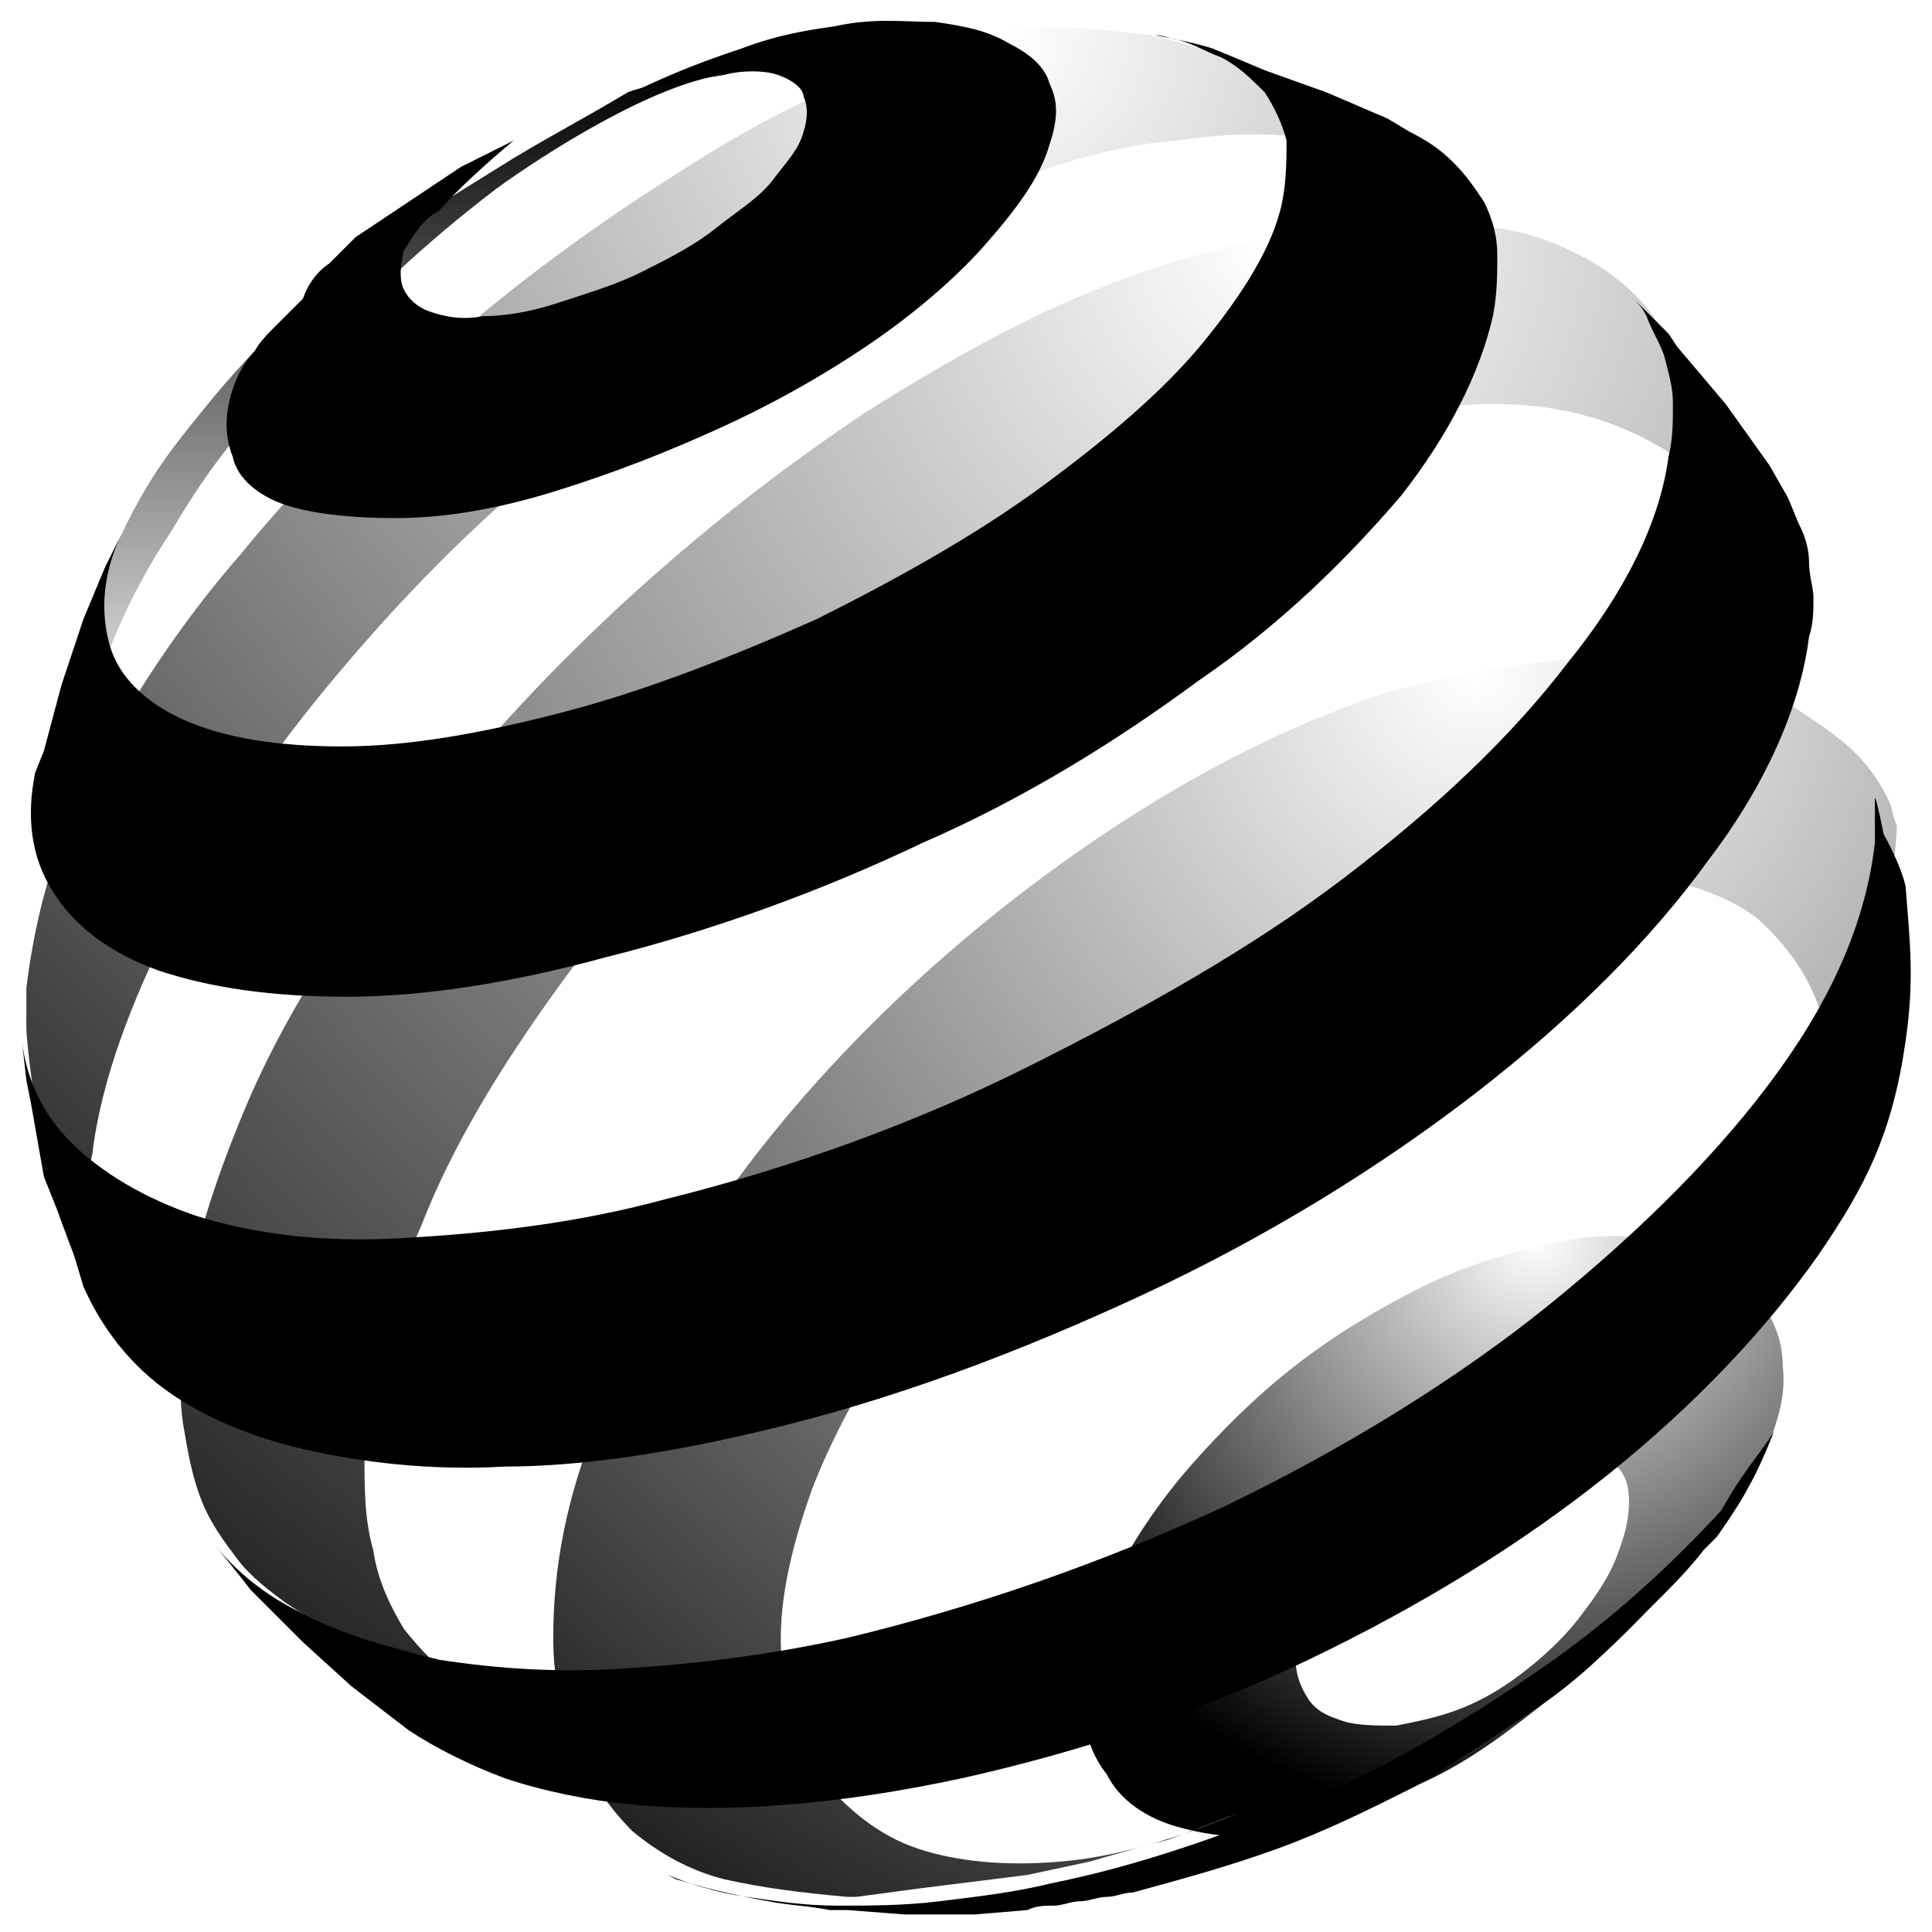
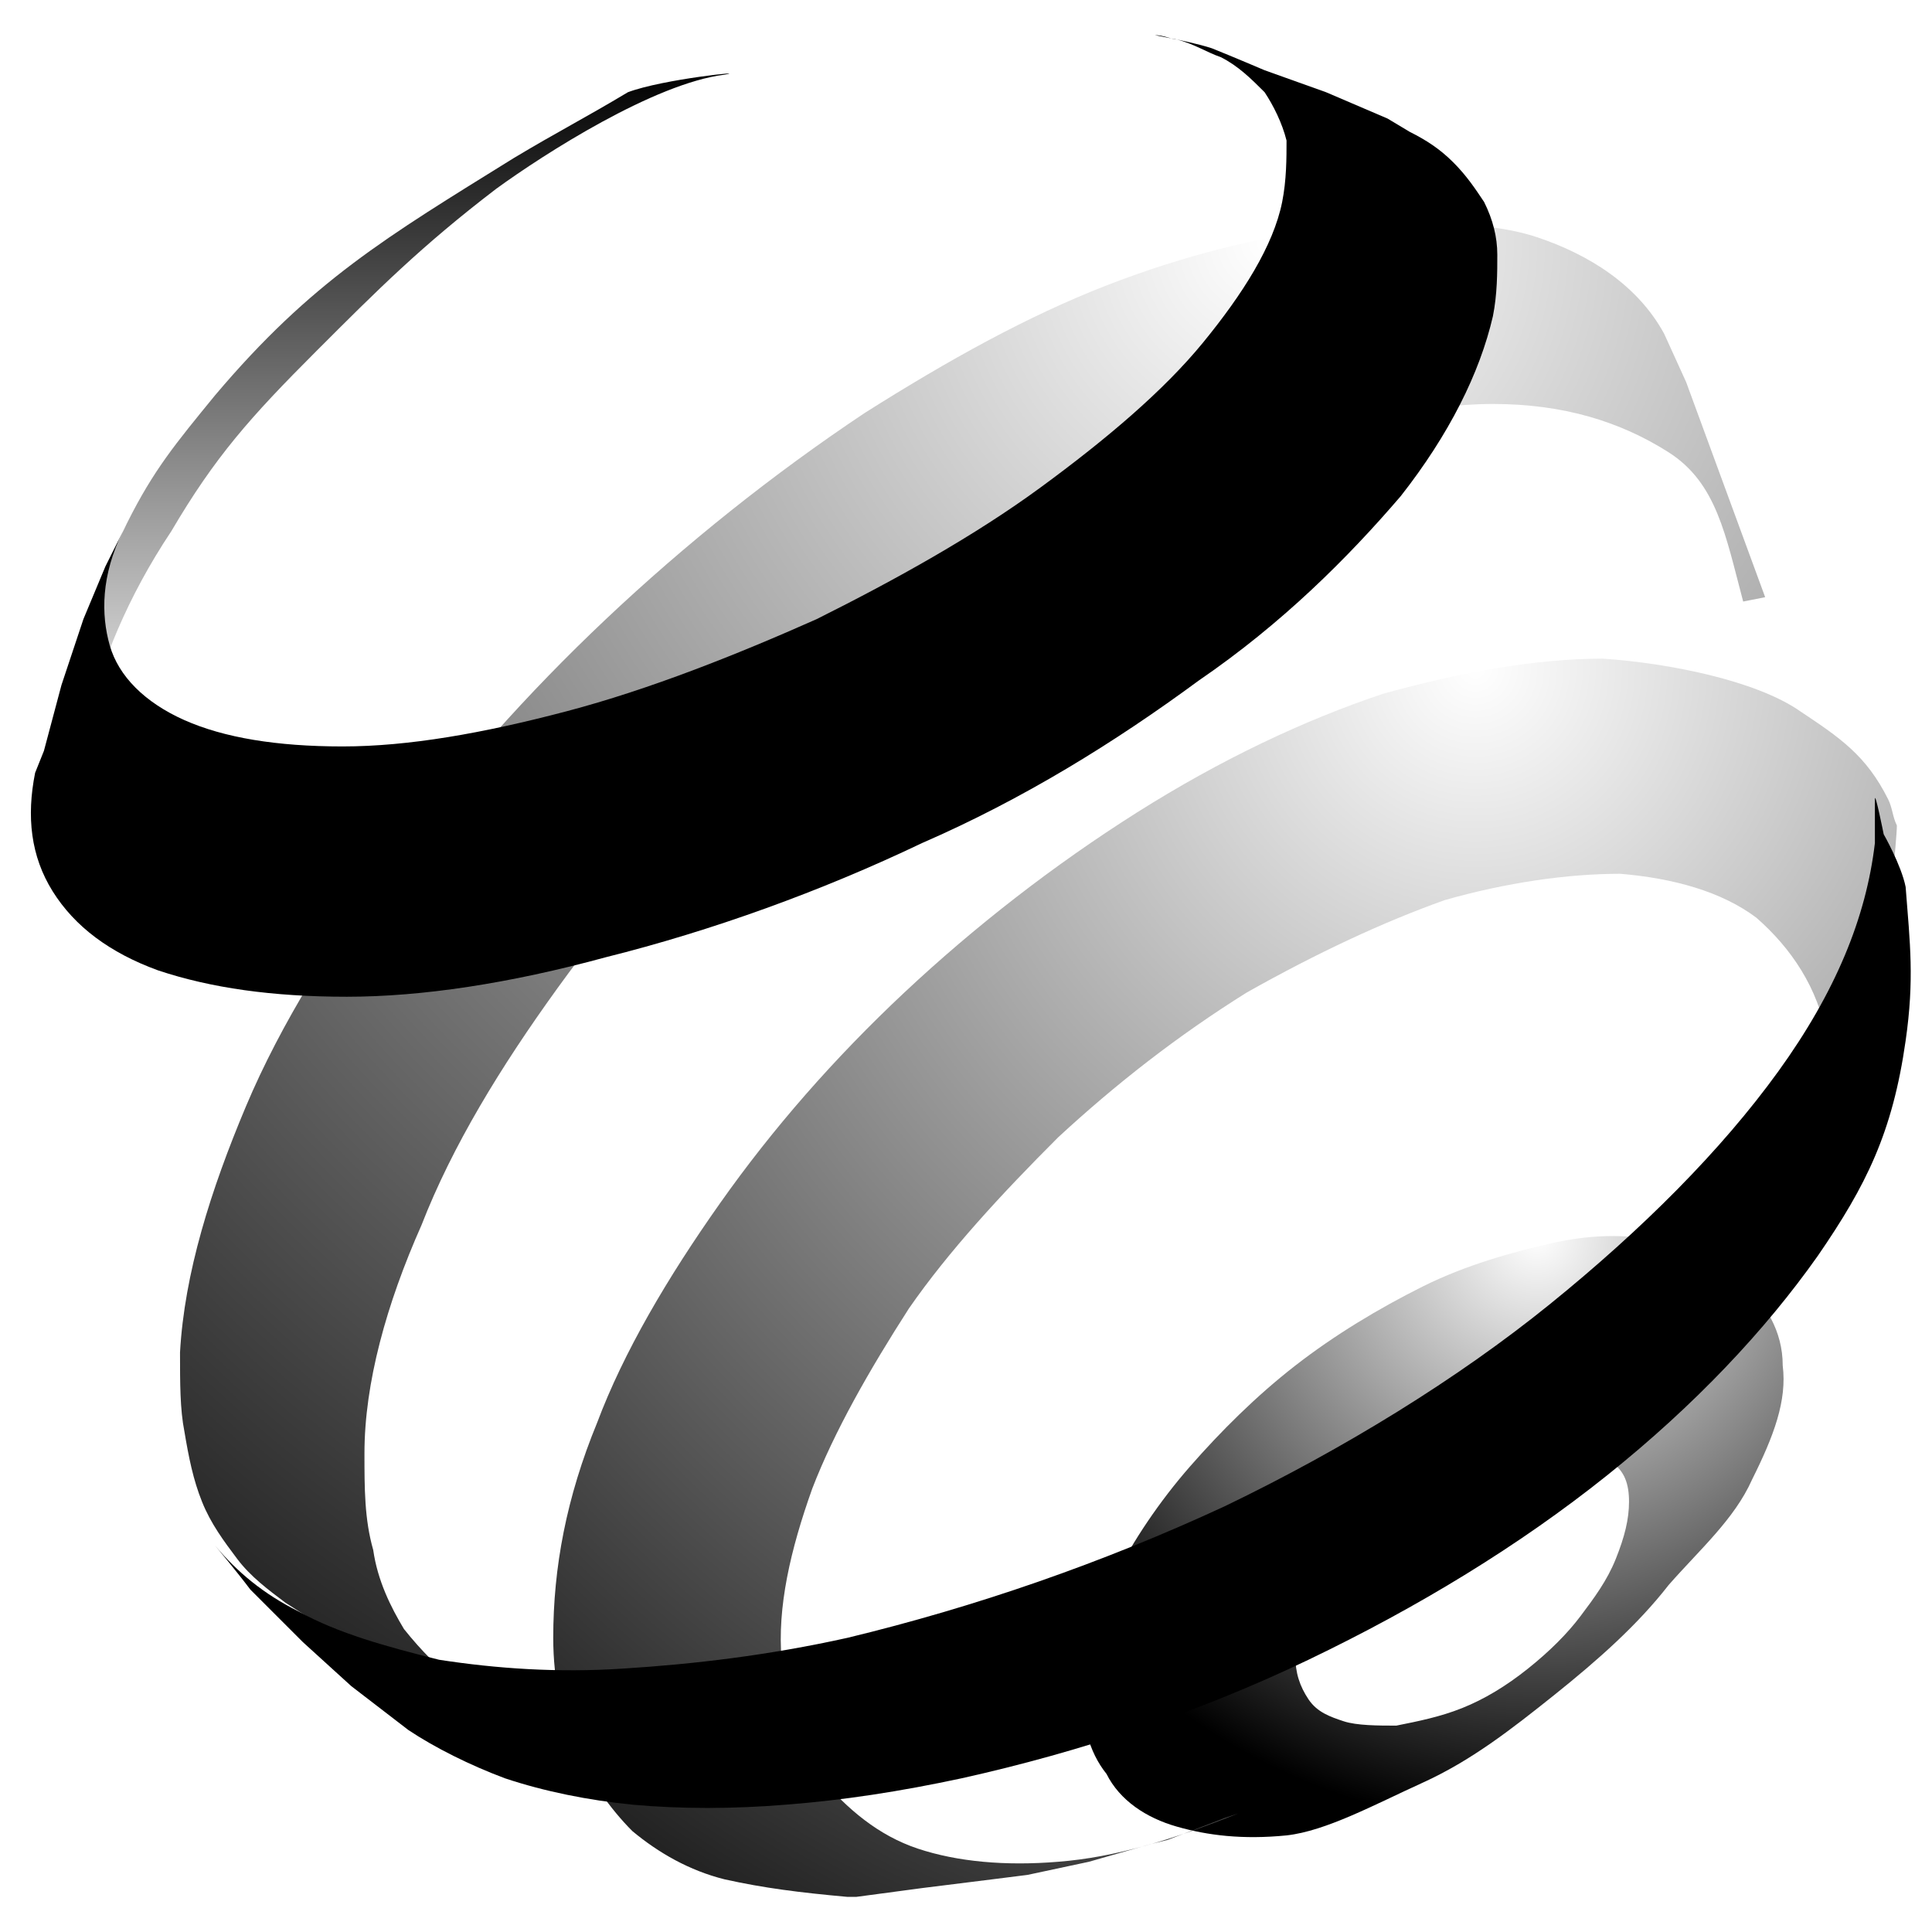
<svg xmlns="http://www.w3.org/2000/svg" width="45px" height="45px" viewBox="0 0 45 45" version="1.1">
  <title>reddot</title>
  <desc>Created with Sketch.</desc>
  <defs>
    <radialGradient cx="64.519%" cy="0.244%" fx="64.519%" fy="0.244%" r="98.018%" gradientTransform="translate(0.645,0.002),scale(0.859,1),translate(-0.645,-0.002)" id="radialGradient-1">
      <stop stop-color="#FFFFFF" offset="0%" />
      <stop stop-color="#000000" offset="100%" />
    </radialGradient>
    <linearGradient x1="50%" y1="0.27%" x2="50%" y2="99.67%" id="linearGradient-2">
      <stop stop-color="#000000" offset="0%" />
      <stop stop-color="#FFFFFF" offset="100%" />
    </linearGradient>
    <radialGradient cx="68.783%" cy="0.919%" fx="68.783%" fy="0.919%" r="139.489%" gradientTransform="translate(0.688,0.009),scale(0.932,1),translate(-0.688,-0.009)" id="radialGradient-3">
      <stop stop-color="#FFFFFF" offset="0%" />
      <stop stop-color="#000000" offset="100%" />
    </radialGradient>
    <radialGradient cx="68.809%" cy="0.954%" fx="68.809%" fy="0.954%" r="133.588%" gradientTransform="translate(0.688,0.01),scale(0.948,1),translate(-0.688,-0.01)" id="radialGradient-4">
      <stop stop-color="#FFFFFF" offset="0%" />
      <stop stop-color="#000000" offset="100%" />
    </radialGradient>
    <radialGradient cx="68.688%" cy="0.695%" fx="68.688%" fy="0.695%" r="134.447%" gradientTransform="translate(0.687,0.007),scale(0.922,1),translate(-0.687,-0.007)" id="radialGradient-5">
      <stop stop-color="#FFFFFF" offset="0%" />
      <stop stop-color="#000000" offset="100%" />
    </radialGradient>
  </defs>
  <g id="Page-1" stroke="none" stroke-width="1" fill="none" fill-rule="evenodd">
    <g id="Artboard" fill-rule="nonzero">
      <g id="reddot">
        <polygon id="path-1" fill="#FFFFFF" points="45 45 45 0 0 0 0 45" />
        <g id="Group">
          <path d="M41.523,31.807 C41.625,32.625 41.318,33.443 40.807,34.466 C40.398,35.386 39.58,36.102 38.864,36.92 C38.148,37.841 37.227,38.659 36.205,39.477 C35.182,40.295 34.261,41.011 33.136,41.523 C32.011,42.034 30.886,42.648 29.966,42.75 C28.943,42.852 28.125,42.75 27.409,42.545 C26.693,42.341 26.08,41.932 25.773,41.318 C25.364,40.807 25.159,40.091 25.261,39.273 C25.261,38.455 25.568,37.636 25.977,36.716 C26.386,35.898 27,34.977 27.716,34.159 C28.432,33.341 29.25,32.523 30.17,31.807 C31.091,31.091 32.114,30.477 33.136,29.966 C34.159,29.455 35.284,29.148 36.205,28.943 C37.125,28.739 38.045,28.739 38.761,28.943 C39.477,29.148 40.193,29.352 40.602,29.864 C41.114,30.375 41.523,30.989 41.523,31.807 Z M37.943,34.977 C37.943,34.568 37.841,34.261 37.534,34.057 C37.33,33.852 37.023,33.648 36.716,33.545 C36.409,33.443 35.898,33.443 35.489,33.545 C35.08,33.648 34.568,33.75 33.955,34.057 C33.443,34.261 32.932,34.568 32.523,34.977 C32.114,35.284 31.705,35.693 31.295,36.102 C30.989,36.511 30.682,36.92 30.477,37.33 C30.273,37.739 30.17,38.148 30.17,38.557 C30.17,38.966 30.273,39.273 30.477,39.58 C30.682,39.886 30.989,39.989 31.295,40.091 C31.602,40.193 32.114,40.193 32.523,40.193 C33.034,40.091 33.545,39.989 34.057,39.784 C34.568,39.58 35.08,39.273 35.591,38.864 C36.102,38.455 36.511,38.045 36.818,37.636 C37.125,37.227 37.432,36.818 37.636,36.307 C37.841,35.795 37.943,35.386 37.943,34.977 Z" id="Shape" fill="url(#radialGradient-1)" />
          <path d="M11.966,3.682 C9,5.523 7.261,6.545 5.011,9.205 C4.091,10.33 3.58,10.943 2.966,12.17 C2.659,12.784 2.25,13.807 2.25,13.807 L2.148,14.932 L1.943,16.466 L1.841,17.898 L1.841,18.409 C1.841,18.307 1.841,18.205 1.841,18 C1.841,17.898 1.841,17.795 1.841,17.591 C1.841,17.489 1.841,17.284 1.943,17.182 C1.943,17.08 2.045,16.875 2.045,16.773 C2.352,15.443 2.966,13.909 3.989,12.375 C5.011,10.636 5.83,9.716 7.364,8.182 C8.795,6.75 9.818,5.727 11.557,4.398 C12.682,3.58 15.239,1.943 16.875,1.739 C17.489,1.636 15.443,1.841 14.625,2.148 C13.602,2.761 12.989,3.068 11.966,3.682 Z" id="Shape" fill="url(#linearGradient-2)" />
-           <path d="M33.75,4.909 L32.625,3.682 L31.398,2.659 L30.784,2.148 L29.455,1.636 C28.636,1.33 27.716,1.023 26.795,0.818 C25.875,0.716 24.341,0.511 23.216,0.716 C22.091,0.92 21.273,1.227 19.943,1.841 C18.614,2.352 17.284,3.068 15.852,3.989 C13.909,5.216 12.068,6.545 10.33,8.08 C8.591,9.614 6.955,11.25 5.625,12.886 C4.193,14.523 3.068,16.261 2.148,18 C1.227,19.739 0.818,21.375 0.614,23.011 C0.614,23.318 0.614,23.625 0.614,23.932 C0.614,24.239 0.818,26.08 1.125,27.307 C1.227,27.818 1.33,28.227 1.534,28.739 C1.739,29.352 2.25,30.375 2.25,30.375 L2.352,30.682 L2.864,31.5 C2.659,31.193 2.557,30.886 2.352,30.58 C2.25,30.273 2.148,29.864 2.045,29.455 C2.045,29.045 2.045,28.636 2.045,28.227 C2.045,27.818 2.045,27.307 2.148,26.898 C2.352,25.159 3.068,23.318 3.989,21.477 C4.909,19.636 6.136,17.795 7.568,16.057 C9,14.318 10.636,12.58 12.477,11.045 C14.318,9.511 16.261,7.977 18.307,6.75 C19.943,5.727 21.58,4.909 23.114,4.398 C24.648,3.784 26.08,3.375 27.409,3.273 C28.841,3.068 30.068,3.068 31.091,3.375 C32.216,3.58 33.136,4.091 33.75,4.909" id="Shape" fill="url(#radialGradient-3)" />
          <path d="M41.114,13.909 L39.273,8.898 L38.761,7.773 C38.148,6.648 37.023,5.932 35.795,5.523 C34.568,5.114 32.42,5.114 30.886,5.318 C29.352,5.523 27.614,5.932 25.773,6.648 C23.932,7.364 22.091,8.386 20.148,9.614 C18,11.045 15.955,12.682 14.114,14.42 C12.273,16.159 10.636,18 9.205,19.943 C7.773,21.886 6.545,23.83 5.727,25.773 C4.909,27.716 4.295,29.659 4.193,31.5 C4.193,32.216 4.193,32.83 4.295,33.341 C4.398,33.955 4.5,34.466 4.705,34.977 C4.909,35.489 5.216,35.898 5.523,36.307 C5.83,36.716 6.239,37.023 6.648,37.33 L8.08,38.25 L9.511,38.966 L11.045,39.682 L12.477,40.193 C11.761,39.989 11.25,39.682 10.739,39.273 C10.227,38.864 9.818,38.455 9.409,37.943 C9.102,37.432 8.795,36.818 8.693,36.102 C8.489,35.386 8.489,34.67 8.489,33.852 C8.489,32.216 9,30.375 9.818,28.534 C10.534,26.693 11.659,24.852 12.989,23.011 C14.318,21.17 15.852,19.432 17.591,17.795 C19.33,16.159 21.17,14.625 23.216,13.398 C25.261,12.068 27.205,11.148 29.045,10.534 C30.682,9.92 33.136,9.409 34.773,9.409 C36.409,9.409 37.739,9.818 38.864,10.534 C39.989,11.25 40.193,12.477 40.602,14.011 L41.114,13.909 Z" id="Shape" fill="url(#radialGradient-4)" />
          <path d="M42.545,24.136 C42.648,23.727 43.466,23.523 43.568,23.114 C43.67,22.705 43.773,22.398 43.875,21.989 C43.977,21.58 44.182,19.534 44.182,19.227 C44.08,19.023 44.08,18.818 43.977,18.614 C43.466,17.591 42.852,17.182 41.932,16.568 C40.909,15.852 38.864,15.443 37.33,15.341 C35.795,15.341 34.057,15.648 32.216,16.159 C30.375,16.773 28.432,17.693 26.489,18.92 C24.545,20.148 22.705,21.58 21.068,23.114 C19.432,24.648 18,26.284 16.773,28.023 C15.545,29.761 14.523,31.5 13.909,33.136 C13.193,34.875 12.886,36.511 12.886,38.148 C12.886,39.17 13.091,39.989 13.398,40.705 C13.705,41.42 14.216,42.136 14.727,42.648 C15.341,43.159 16.057,43.568 16.875,43.773 C17.795,43.977 18.614,44.08 19.739,44.182 L19.943,44.182 L21.477,43.977 L23.114,43.773 L23.932,43.67 L25.364,43.364 L26.795,42.955 L27.205,42.852 L28.534,42.341 L28.841,42.239 C27.307,42.852 25.977,43.261 24.648,43.364 C23.42,43.466 22.295,43.364 21.375,43.057 C20.455,42.75 19.739,42.136 19.125,41.42 C18.614,40.705 18.307,39.784 18.205,38.659 C18.102,37.432 18.409,36.102 18.92,34.67 C19.432,33.341 20.25,31.909 21.17,30.477 C22.091,29.148 23.318,27.818 24.648,26.489 C25.977,25.261 27.409,24.136 29.045,23.114 C30.682,22.193 32.216,21.477 33.648,20.966 C35.08,20.557 36.511,20.352 37.739,20.352 C38.966,20.455 40.091,20.761 40.909,21.375 C41.727,22.091 42.341,23.011 42.545,24.136" id="Shape" fill="url(#radialGradient-5)" />
-           <path d="M24.443,3.375 C24.239,4.091 23.727,4.807 23.011,5.625 C22.398,6.341 21.477,7.159 20.455,7.875 C19.432,8.591 18.205,9.307 16.875,9.92 C15.545,10.534 14.216,11.045 12.886,11.455 C11.557,11.864 10.33,12.068 9.205,12.068 C8.182,12.068 7.261,11.966 6.648,11.761 C6.034,11.557 5.523,11.148 5.42,10.636 C5.216,10.125 5.216,9.511 5.523,8.795 C5.625,8.591 5.727,8.386 5.932,8.182 C6.034,7.977 6.239,7.773 6.443,7.568 C6.648,7.364 6.852,7.159 7.057,6.955 C7.159,6.648 7.364,6.341 7.67,6.136 L8.284,5.523 L8.898,5.114 L9.511,4.705 L10.125,4.295 L10.739,3.886 L11.352,3.58 L11.966,3.273 C11.966,3.273 10.841,4.193 10.227,4.909 C9.818,5.114 9.614,5.523 9.409,5.83 C9.307,6.239 9.307,6.545 9.409,6.75 C9.511,6.955 9.716,7.159 10.023,7.261 C10.33,7.364 10.739,7.466 11.25,7.364 C11.761,7.364 12.375,7.261 12.989,7.057 C13.602,6.852 14.318,6.648 14.932,6.341 C15.545,6.034 16.159,5.727 16.67,5.318 C17.182,4.909 17.693,4.602 18,4.193 C18.307,3.784 18.614,3.477 18.716,3.068 C18.818,2.761 18.818,2.455 18.716,2.25 C18.716,2.045 18.409,1.841 18.102,1.739 C17.795,1.636 17.284,1.636 16.875,1.739 C16.364,1.841 15.852,1.841 15.136,2.045 C14.727,2.148 14.523,2.25 14.114,2.455 C15.341,1.841 16.057,1.534 17.284,1.125 C18.102,0.818 18.716,0.716 19.432,0.614 C20.352,0.409 21.068,0.511 21.784,0.511 C22.5,0.614 23.011,0.716 23.523,1.023 C23.932,1.227 24.341,1.534 24.443,1.943 C24.648,2.352 24.648,2.761 24.443,3.375 Z" id="Shape" fill="#000000" />
-           <path d="M41.318,33.341 C41.318,33.341 41.011,34.159 40.705,34.67 C40.5,35.08 39.989,35.795 39.989,35.795 C39.989,35.795 39.784,36 39.682,36.102 C39.375,36.511 38.864,37.023 38.864,37.023 L38.148,37.739 C37.432,38.455 36.716,39.17 35.795,39.784 C34.875,40.398 33.955,41.011 32.932,41.625 C31.909,42.136 30.886,42.648 29.761,43.057 C28.636,43.466 27.511,43.773 26.386,44.08 C26.182,44.08 25.977,44.182 25.773,44.182 C25.568,44.182 25.364,44.284 25.159,44.284 C24.955,44.284 24.75,44.386 24.545,44.386 C24.341,44.386 24.136,44.386 23.932,44.489 L22.705,44.591 L22.398,44.591 L21.068,44.591 L19.739,44.489 C19.739,44.489 19.534,44.489 19.33,44.489 C18.818,44.386 18.409,44.386 17.898,44.284 C17.284,44.182 16.466,43.977 16.466,43.977 L15.75,43.773 L15.545,43.67 C16.057,43.875 16.67,44.08 17.386,44.182 C18.102,44.284 18.716,44.386 19.534,44.386 C20.25,44.386 21.068,44.386 21.886,44.284 C22.705,44.182 23.625,44.08 24.443,43.875 C26.489,43.466 28.534,42.75 30.477,41.932 C32.42,41.114 34.261,39.989 35.898,38.864 C37.534,37.739 38.966,36.409 40.091,35.182 C40.602,34.261 41.011,33.852 41.318,33.341 L41.318,33.341 Z" id="Shape" fill="#000000" />
          <path d="M29.455,1.636 L30.886,2.148 L32.318,2.761 L32.83,3.068 C33.239,3.273 33.545,3.477 33.852,3.784 C34.159,4.091 34.364,4.398 34.568,4.705 C34.773,5.114 34.875,5.523 34.875,5.932 C34.875,6.341 34.875,6.852 34.773,7.364 C34.466,8.693 33.75,10.125 32.625,11.557 C31.398,12.989 29.864,14.523 27.92,15.852 C25.977,17.284 23.83,18.614 21.477,19.636 C19.125,20.761 16.568,21.682 14.114,22.295 C11.864,22.909 9.818,23.216 8.08,23.216 C6.341,23.216 4.909,23.011 3.682,22.602 C2.557,22.193 1.739,21.58 1.227,20.761 C0.716,19.943 0.614,19.023 0.818,18 L1.023,17.489 L1.432,15.955 L1.943,14.42 L2.455,13.193 L2.966,12.17 L2.864,12.375 L2.864,12.375 C2.352,13.398 2.352,14.318 2.557,15.034 C2.761,15.75 3.375,16.364 4.295,16.773 C5.216,17.182 6.443,17.386 7.977,17.386 C9.511,17.386 11.25,17.08 13.193,16.568 C15.136,16.057 17.182,15.239 19.023,14.42 C20.864,13.5 22.705,12.477 24.239,11.352 C25.773,10.227 27.102,9.102 28.023,7.977 C28.943,6.852 29.659,5.727 29.864,4.705 C29.966,4.193 29.966,3.682 29.966,3.273 C29.864,2.864 29.659,2.455 29.455,2.148 C29.148,1.841 28.841,1.534 28.432,1.33 C28.125,1.227 27.818,1.023 27.409,0.92 L26.898,0.818 C27.102,0.818 27.307,0.92 27.409,0.92 C27.409,0.92 27.92,1.023 28.227,1.125 C28.739,1.33 29.455,1.636 29.455,1.636 Z" id="Shape" fill="#000000" />
-           <path d="M39.068,8.08 L40.193,9.409 L41.216,10.841 L41.625,11.557 C41.727,11.761 41.83,12.068 41.932,12.273 C42.034,12.477 42.136,12.784 42.136,13.091 C42.136,13.398 42.239,13.705 42.239,13.909 C42.239,14.216 42.239,14.523 42.136,14.83 C41.932,16.466 41.114,18.307 39.784,20.045 C38.455,21.886 36.614,23.727 34.364,25.466 C32.114,27.205 29.455,28.841 26.591,30.17 C23.727,31.5 20.761,32.625 17.693,33.341 C15.545,33.852 13.5,34.159 11.761,34.159 C10.023,34.261 8.386,34.057 7.057,33.75 C5.727,33.443 4.602,32.932 3.784,32.318 C2.966,31.705 2.352,30.886 1.943,29.966 L1.636,28.943 L1.023,27.409 L0.716,25.67 L0.614,25.159 L0.511,24.239 C0.511,24.136 0.511,24.239 0.511,24.239 C0.614,25.159 1.023,25.977 1.636,26.591 C2.352,27.307 3.375,27.92 4.602,28.33 C5.932,28.739 7.466,28.943 9.307,28.841 C11.148,28.739 13.295,28.534 15.545,27.92 C18.409,27.205 21.273,26.182 23.932,24.852 C26.591,23.523 29.148,22.091 31.295,20.455 C33.443,18.818 35.182,17.182 36.511,15.443 C37.841,13.807 38.659,12.17 38.864,10.636 C38.966,10.227 38.966,9.818 38.966,9.409 C38.966,9 38.864,8.693 38.761,8.284 C38.659,7.977 38.455,7.67 38.352,7.364 C38.25,7.159 38.148,7.057 37.943,6.852 L37.943,6.852 L38.864,7.773 L39.068,8.08 Z" id="Shape" fill="#000000" />
          <path d="M44.386,20.659 C44.489,21.989 44.591,22.807 44.386,24.239 C44.08,26.386 43.466,27.614 42.341,29.25 C41.114,30.989 39.477,32.727 37.432,34.364 C35.386,36 33.034,37.432 30.477,38.659 C27.92,39.886 25.159,40.807 22.398,41.42 C20.966,41.727 19.636,41.932 18.307,42.034 C17.08,42.136 15.852,42.136 14.727,42.034 C13.705,41.932 12.682,41.727 11.761,41.42 C10.943,41.114 10.125,40.705 9.511,40.295 L8.182,39.273 L7.057,38.25 C7.057,38.25 6.341,37.534 5.83,37.023 C5.523,36.614 5.011,36 5.011,36 C4.909,35.898 5.011,36 5.011,36 C5.523,36.614 6.136,37.125 6.955,37.534 C7.875,38.045 9,38.352 10.227,38.659 C11.557,38.864 12.989,38.966 14.523,38.864 C16.159,38.761 17.898,38.557 19.739,38.148 C22.705,37.432 25.67,36.409 28.534,35.08 C31.295,33.75 33.955,32.114 36.102,30.375 C38.25,28.636 40.091,26.795 41.42,24.955 C42.75,23.114 43.466,21.375 43.67,19.636 C43.67,19.432 43.67,19.227 43.67,19.125 C43.67,18.92 43.67,18.716 43.67,18.614 C43.67,18.409 43.875,19.432 43.875,19.432 C43.875,19.432 44.284,20.148 44.386,20.659 Z" id="Shape" fill="#000000" />
        </g>
      </g>
    </g>
  </g>
</svg>